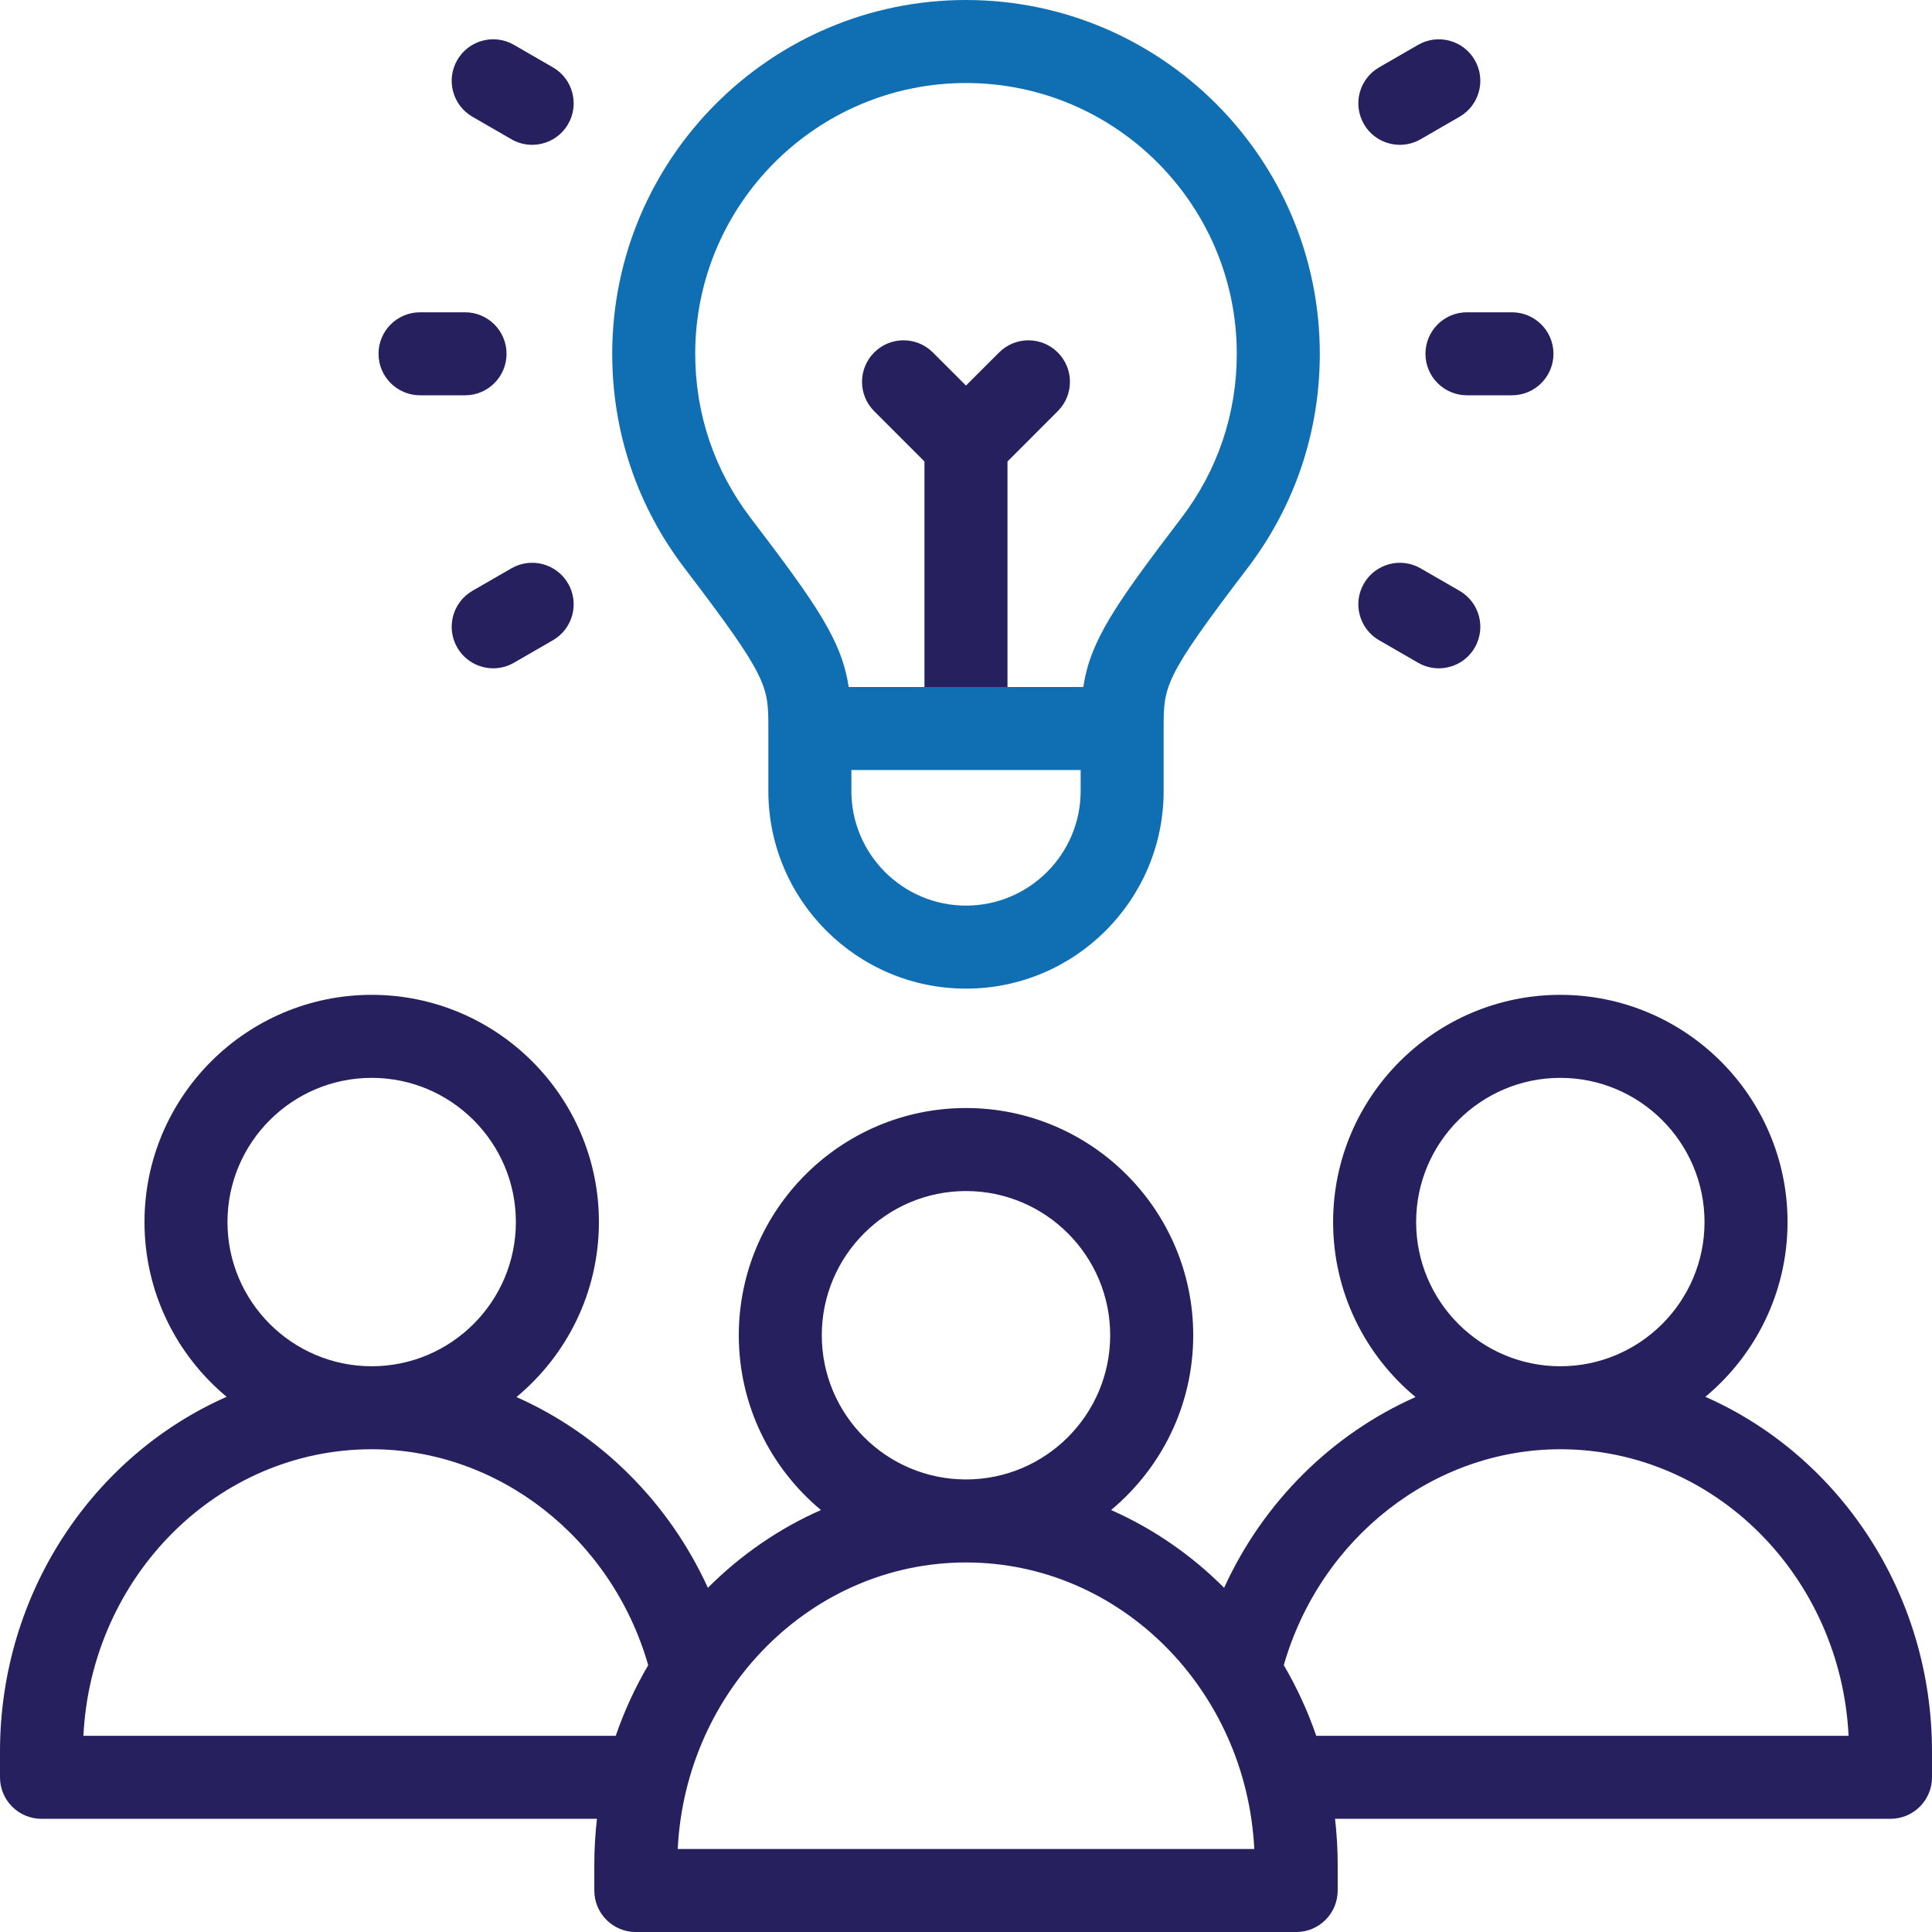
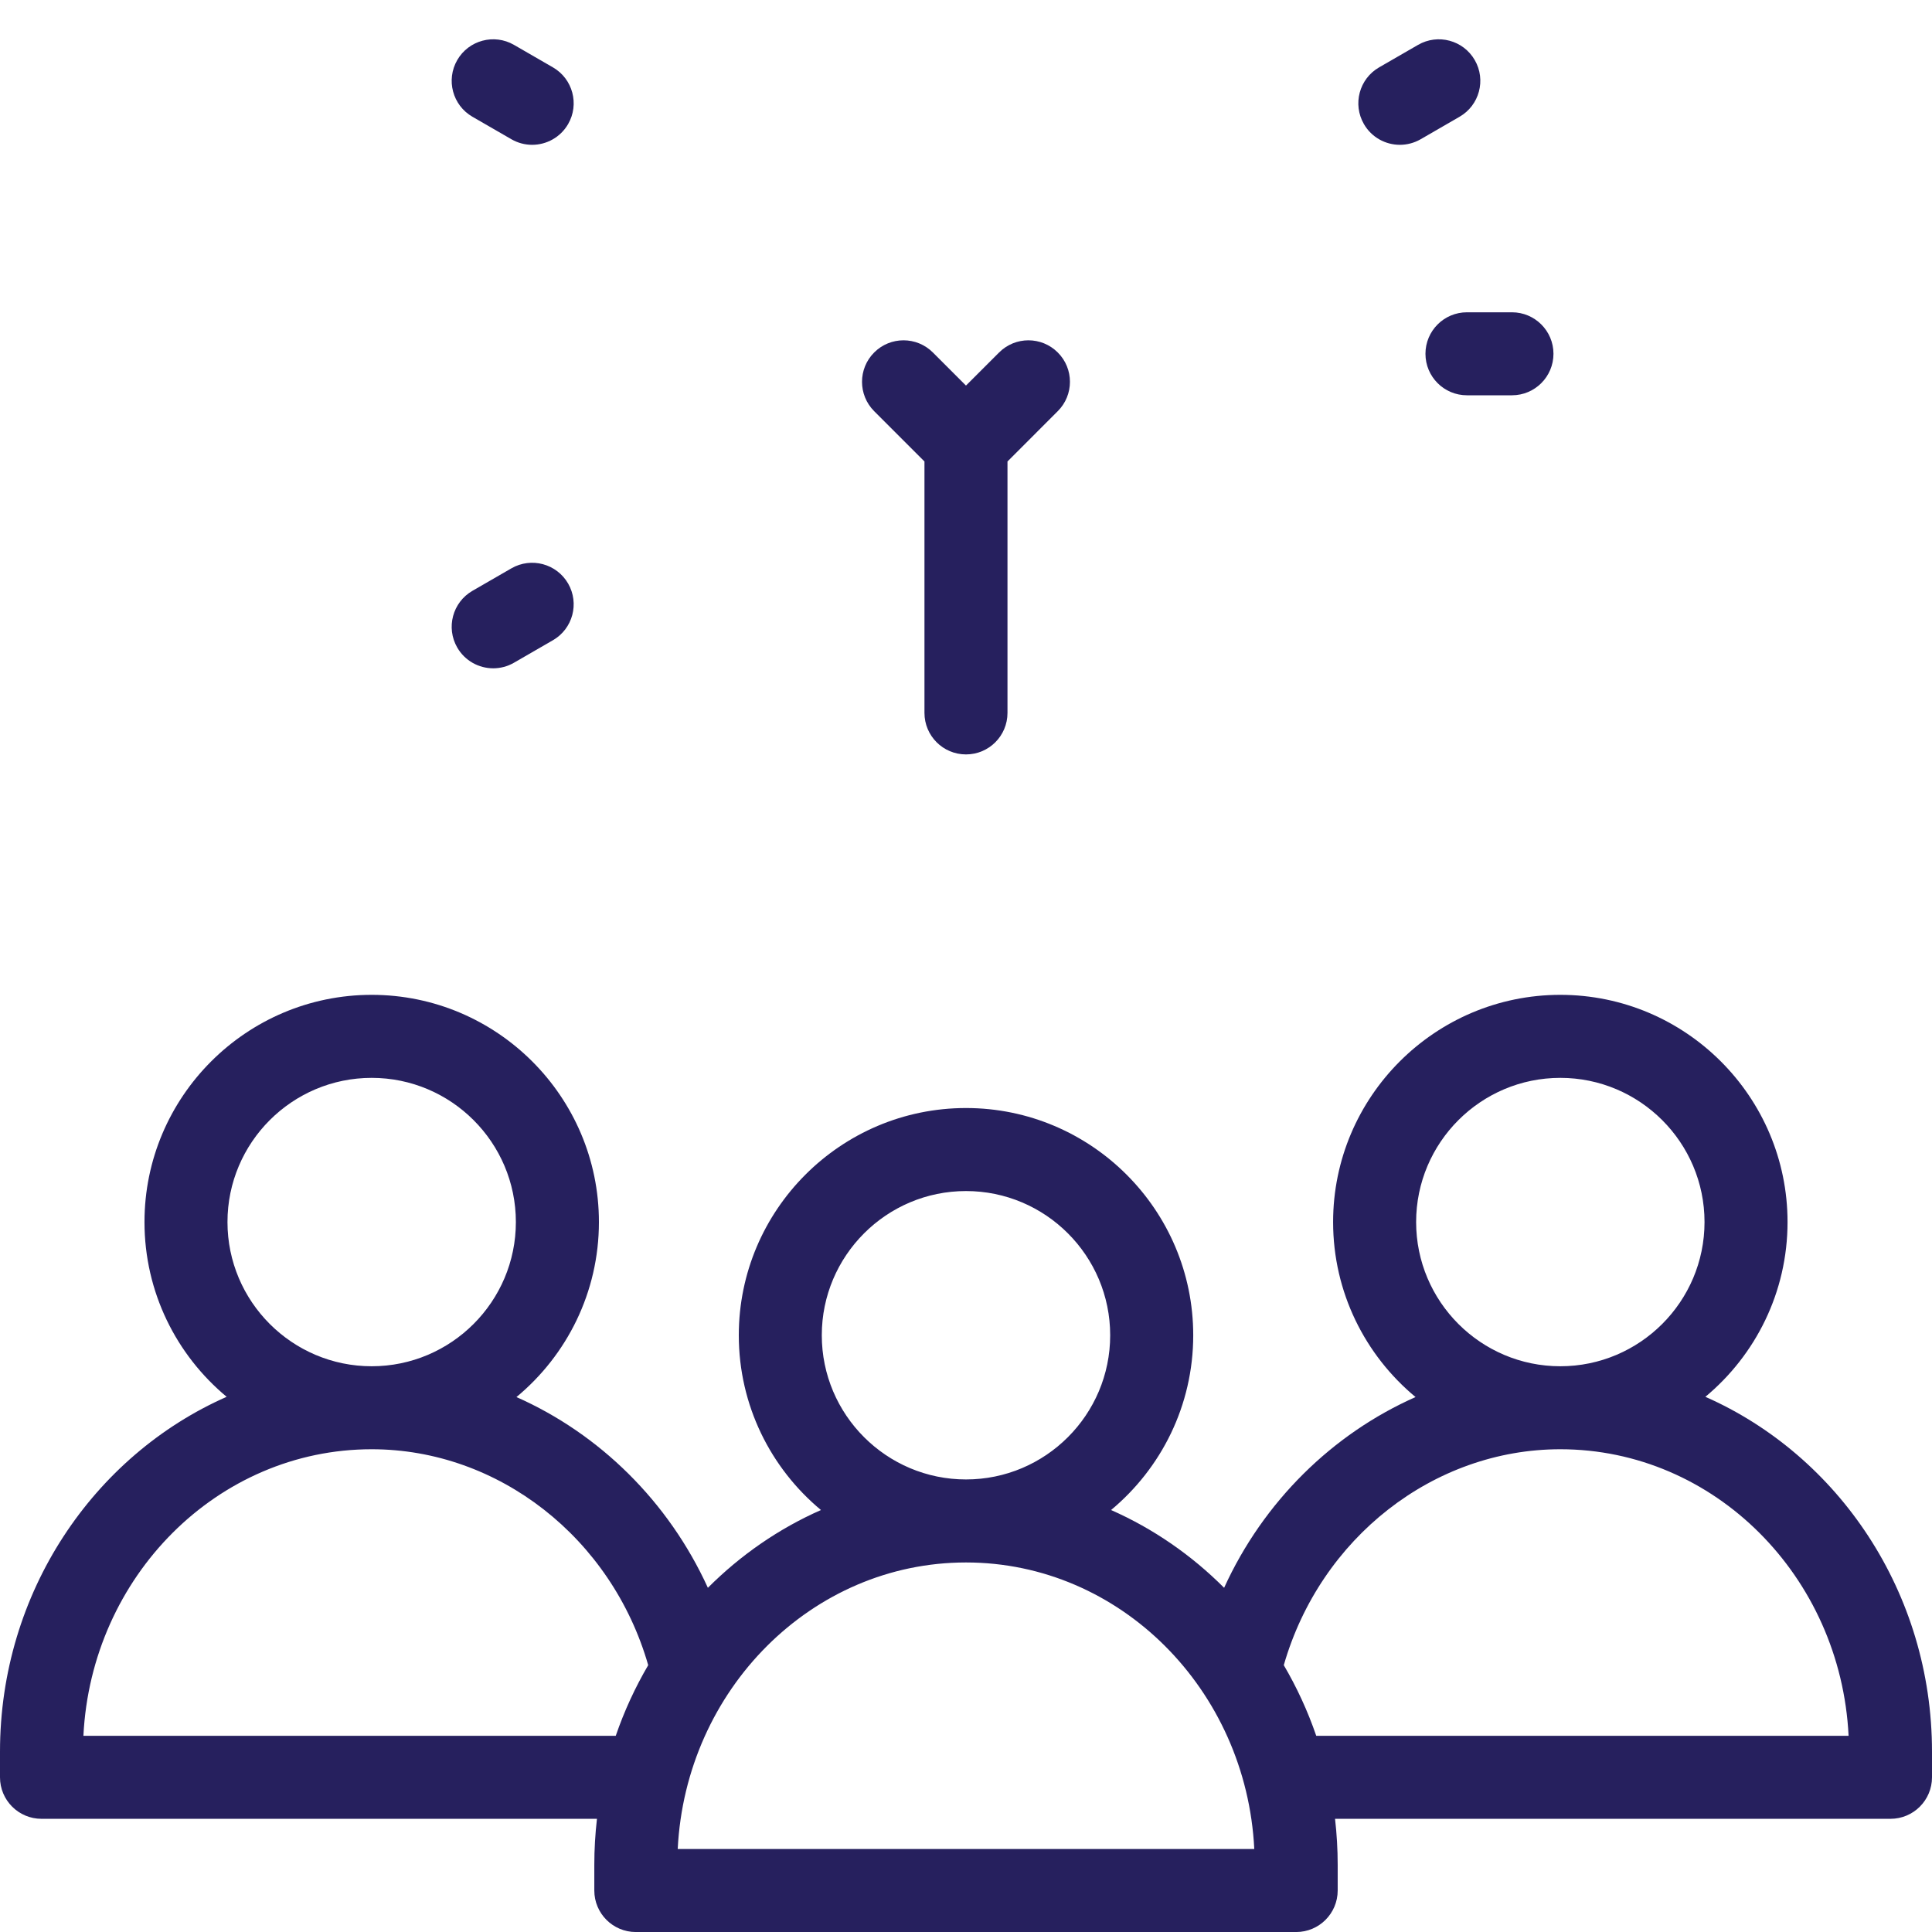
<svg xmlns="http://www.w3.org/2000/svg" width="70" height="70" viewBox="0 0 70 70" fill="none">
  <g id="idea (1) 2" clip-path="url(#clip0_2350_10473)">
    <g id="Group">
      <g id="Group_2">
        <path id="Vector" d="M33.495 16.72V25.83C33.495 26.661 34.169 27.334 34.999 27.334C35.83 27.334 36.503 26.661 36.503 25.83V16.72L38.325 14.897C38.913 14.31 38.913 13.358 38.325 12.771C37.738 12.183 36.786 12.183 36.199 12.771L34.999 13.97L33.8 12.771C33.212 12.183 32.26 12.183 31.673 12.771C31.086 13.358 31.086 14.31 31.673 14.898L33.495 16.72Z" fill="#26205E" />
        <path id="Vector_2" d="M51.647 12.818C51.647 13.649 52.32 14.322 53.15 14.322H54.781C55.611 14.322 56.285 13.649 56.285 12.818C56.285 11.988 55.611 11.315 54.781 11.315H53.15C52.32 11.315 51.647 11.988 51.647 12.818Z" fill="#26205E" />
        <path id="Vector_3" d="M50.72 5.247C50.975 5.247 51.234 5.182 51.471 5.046L52.883 4.23C53.602 3.815 53.849 2.895 53.433 2.176C53.018 1.457 52.098 1.21 51.379 1.626L49.967 2.441C49.248 2.856 49.001 3.776 49.417 4.495C49.695 4.978 50.201 5.247 50.72 5.247Z" fill="#26205E" />
-         <path id="Vector_4" d="M51.471 20.592C50.752 20.177 49.832 20.424 49.417 21.143C49.001 21.862 49.248 22.782 49.967 23.197L51.379 24.012C51.616 24.149 51.874 24.214 52.13 24.214C52.649 24.214 53.155 23.944 53.434 23.462C53.849 22.742 53.602 21.823 52.883 21.407L51.471 20.592Z" fill="#26205E" />
-         <path id="Vector_5" d="M15.219 14.322H16.849C17.68 14.322 18.353 13.649 18.353 12.818C18.353 11.988 17.68 11.315 16.849 11.315H15.219C14.388 11.315 13.715 11.988 13.715 12.818C13.715 13.649 14.388 14.322 15.219 14.322Z" fill="#26205E" />
        <path id="Vector_6" d="M17.117 4.23L18.529 5.045C18.766 5.182 19.025 5.247 19.28 5.247C19.8 5.247 20.305 4.977 20.584 4.495C20.999 3.776 20.753 2.856 20.034 2.441L18.621 1.625C17.902 1.21 16.982 1.457 16.567 2.176C16.152 2.895 16.398 3.815 17.117 4.23Z" fill="#26205E" />
        <path id="Vector_7" d="M18.529 20.592L17.117 21.407C16.398 21.823 16.152 22.742 16.567 23.462C16.846 23.944 17.351 24.214 17.871 24.214C18.126 24.214 18.385 24.149 18.622 24.012L20.033 23.197C20.753 22.782 20.999 21.862 20.584 21.143C20.168 20.423 19.248 20.177 18.529 20.592Z" fill="#26205E" />
        <path id="Vector_8" d="M61.789 50.609C63.606 49.098 64.766 46.82 64.766 44.277C64.766 39.738 61.072 36.045 56.533 36.045C51.994 36.045 48.301 39.738 48.301 44.277C48.301 46.825 49.465 49.106 51.288 50.618C48.277 51.952 45.779 54.401 44.352 57.529C43.173 56.347 41.786 55.386 40.256 54.711C42.073 53.199 43.233 50.922 43.233 48.379C43.233 43.839 39.539 40.146 35 40.146C30.461 40.146 26.768 43.839 26.768 48.379C26.768 50.922 27.927 53.199 29.745 54.711C28.214 55.386 26.828 56.347 25.648 57.529C24.221 54.401 21.723 51.952 18.712 50.618C20.536 49.106 21.7 46.825 21.7 44.277C21.7 39.738 18.006 36.045 13.467 36.045C8.928 36.045 5.235 39.738 5.235 44.277C5.235 46.82 6.394 49.098 8.212 50.609C3.39 52.736 0 57.699 0 63.466V64.395C0 65.226 0.673 65.899 1.504 65.899H21.629C21.566 66.446 21.533 67.003 21.533 67.568V68.497C21.533 69.327 22.206 70.001 23.037 70.001H46.963C47.793 70.001 48.467 69.327 48.467 68.497V67.568C48.467 67.003 48.434 66.446 48.371 65.899H68.496C69.327 65.899 70 65.226 70 64.395V63.466C70 57.699 66.611 52.736 61.789 50.609ZM51.309 44.277C51.309 41.396 53.652 39.053 56.533 39.053C59.414 39.053 61.758 41.397 61.758 44.277C61.758 47.158 59.414 49.502 56.533 49.502C53.652 49.502 51.309 47.158 51.309 44.277ZM29.775 48.379C29.775 45.498 32.119 43.154 35 43.154C37.881 43.154 40.224 45.498 40.224 48.379C40.224 51.26 37.881 53.603 35 53.603C32.119 53.603 29.775 51.26 29.775 48.379ZM8.242 44.277C8.242 41.396 10.586 39.053 13.467 39.053C16.348 39.053 18.691 41.397 18.691 44.277C18.691 47.158 16.348 49.502 13.467 49.502C10.586 49.502 8.242 47.158 8.242 44.277ZM3.022 62.891C3.308 57.116 7.884 52.509 13.467 52.509C18.058 52.509 22.161 55.72 23.486 60.332C23.014 61.136 22.619 61.992 22.31 62.891H3.022ZM24.555 66.993C24.842 61.218 29.417 56.611 35 56.611C40.583 56.611 45.158 61.218 45.445 66.993H24.555ZM47.69 62.891C47.381 61.992 46.986 61.136 46.514 60.332C47.839 55.72 51.942 52.509 56.533 52.509C62.116 52.509 66.692 57.116 66.978 62.891H47.69Z" fill="#26205E" />
      </g>
-       <path id="Vector_9" d="M35 0C27.932 0 22.182 5.75 22.182 12.819C22.182 15.651 23.087 18.336 24.801 20.584C27.839 24.569 27.839 24.848 27.839 26.396V28.659C27.839 32.608 31.051 35.82 35 35.82C38.949 35.82 42.161 32.608 42.161 28.659V26.396C42.161 24.848 42.161 24.569 45.2 20.584C46.913 18.336 47.819 15.651 47.819 12.819C47.819 5.75 42.068 0 35 0ZM39.154 28.659C39.154 30.949 37.29 32.812 35 32.812C32.71 32.812 30.847 30.949 30.847 28.659V27.9H39.154V28.659H39.154ZM42.808 18.76C40.369 21.958 39.507 23.22 39.249 24.892H30.751C30.494 23.22 29.631 21.958 27.192 18.76C25.882 17.041 25.189 14.987 25.189 12.819C25.189 7.409 29.59 3.008 35 3.008C40.41 3.008 44.811 7.409 44.811 12.819C44.811 14.987 44.118 17.041 42.808 18.76Z" fill="#106FB3" />
    </g>
  </g>
  <defs>
    <clipPath id="clip0_2350_10473">
      <rect width="70" height="70" fill="white" />
    </clipPath>
  </defs>
</svg>